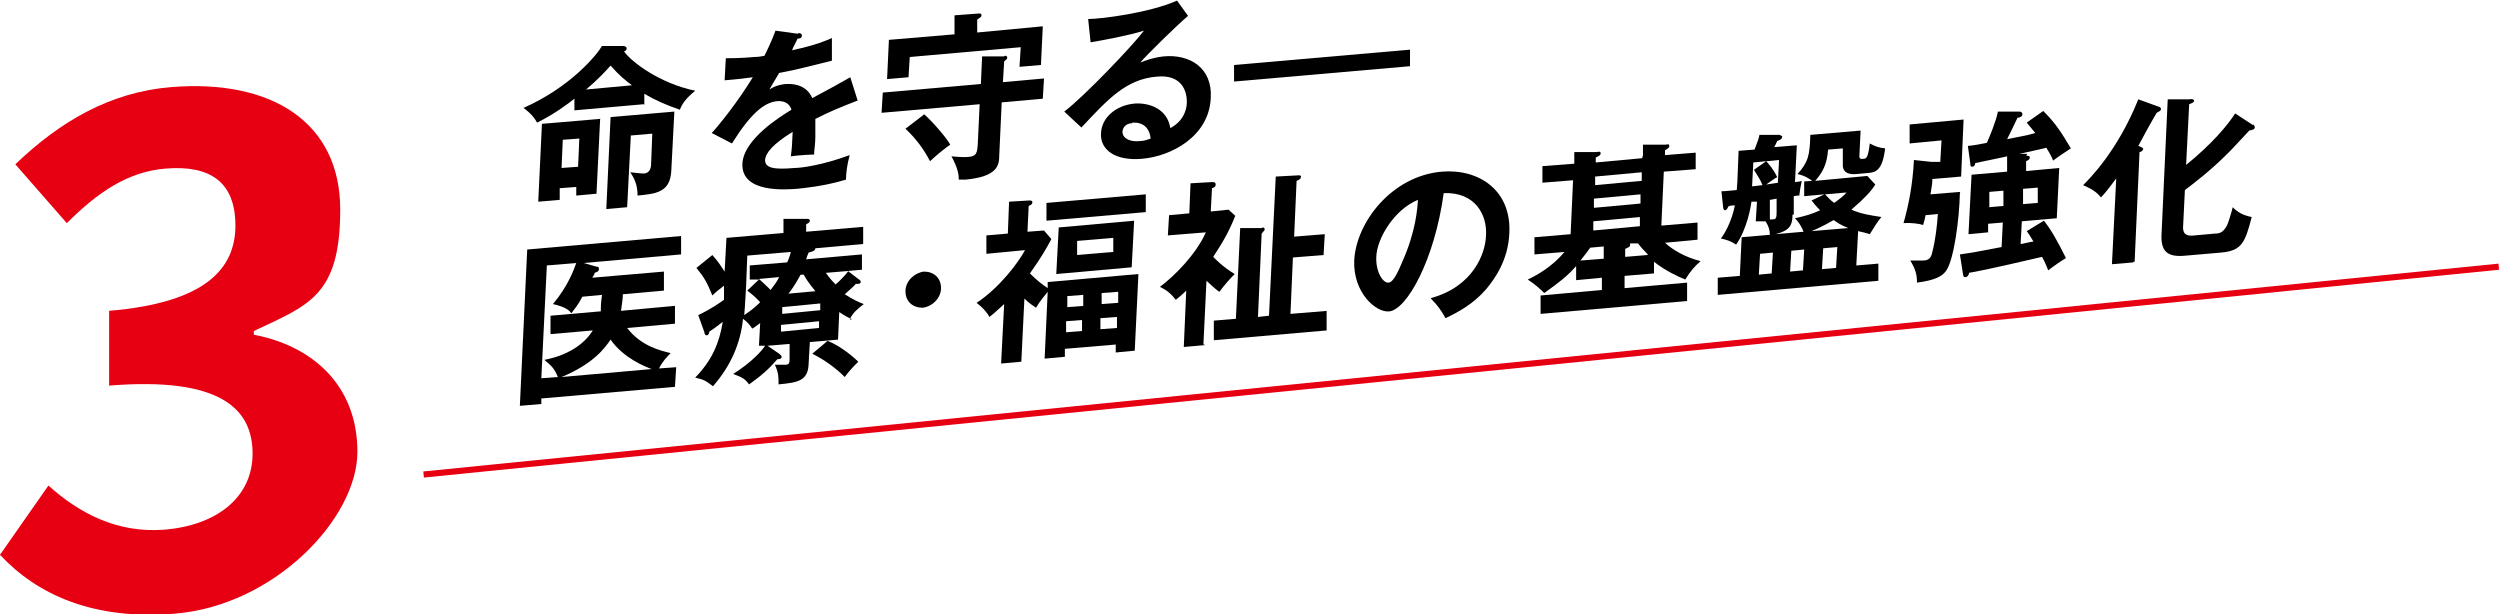
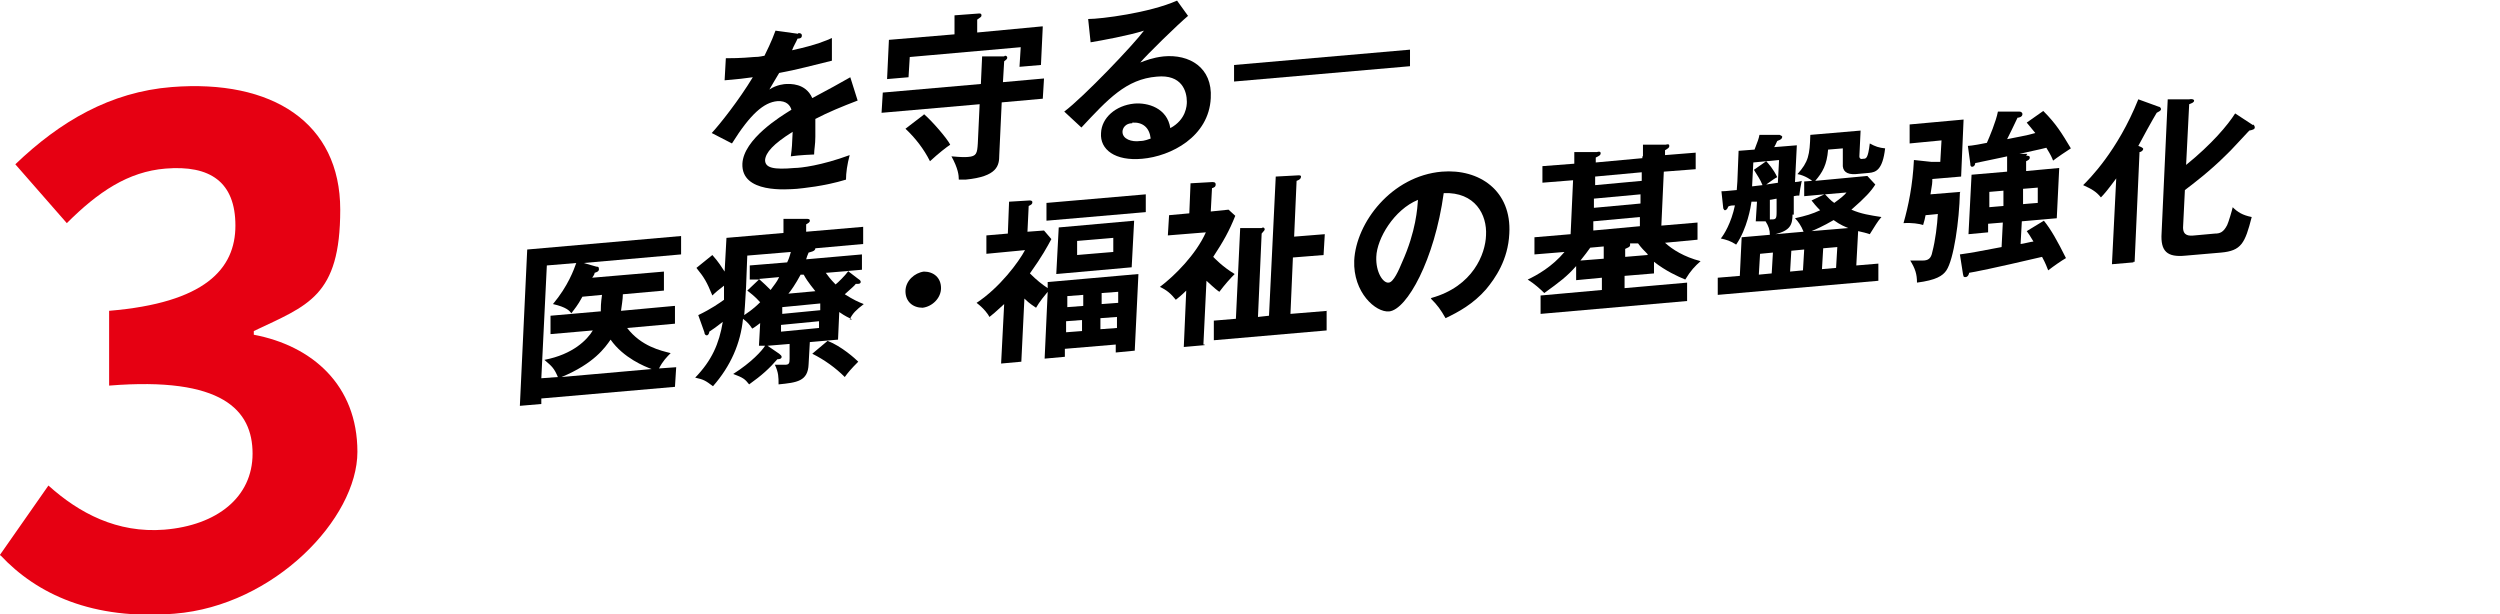
<svg xmlns="http://www.w3.org/2000/svg" id="b" version="1.1" viewBox="0 0 407.8 100.2">
  <defs>
    <style>
      .st0 {
        fill: #e60012;
      }

      .st1 {
        fill: none;
        stroke: #e60012;
        stroke-miterlimit: 10;
      }
    </style>
  </defs>
  <g id="c">
    <path class="st0" d="M0,90.5l7.9-11.3c5,4.5,11.2,7.8,18.9,7.2,8.6-.7,14.4-5.3,14.4-12.4s-4.9-12.6-23.4-11.1v-12.2c15.6-1.3,20.6-6.8,20.6-13.9s-4.1-9.9-11.4-9.3c-6.1.5-11,3.8-16.1,8.9L2.5,26.8c7.3-7,15.5-11.8,25.5-12.6,16.4-1.3,27.5,5.8,27.5,20s-5.3,15.6-14.1,19.8v.6c9.5,1.8,16.9,8.2,16.9,19.1s-13.6,25.1-29.8,26.4c-13.4,1.1-22.5-3.2-28.4-9.5h-.1Z" />
-     <path d="M105,17l-11.3,1v-1.9c-1,.8-3.4,2.6-6.1,3.9-.6-1.2-1.8-2.1-2.2-2.4,7.7-3.4,12-8.7,12.8-10.1h3.4c.4,0,.7.2.6.5,0,.2-.2.3-.4.4,1.2,1.7,5.8,5.2,11.6,6.4-1.7,1.4-2.2,2.3-2.5,3.1-2.3-.8-3.9-1.5-5.8-2.6v1.8h0ZM97.9,19.3l-.6,12.3-3.3.3v-1.4l-2.7.2v1.9l-3.5.3.6-12.7,9.4-.8h0ZM91.8,22.8l-.2,4.6,2.7-.2.2-4.6-2.7.2ZM103.2,14c-1.2-.9-2.1-1.6-3.6-3.3-.9,1-2.1,2.3-4,3.9l7.6-.7h0ZM109.5,27.9c-.2,3.5-2.5,3.7-5.5,4,0-1.7-.5-2.8-1.2-3.8,1,.1,1.7.2,2.2.2s1.1-.3,1.2-1.3l.2-5.2-3.5.3-.6,11.7-3.4.3.7-15,10.4-.9s-.5,9.7-.5,9.7Z" />
    <path d="M130.2,5.4c.2,0,.6,0,.6.4s-.3.5-.7.5c-.3.7-.6,1.1-.9,1.9,4.1-.9,5.6-1.6,6.5-2v3.7c-2.9.7-5.8,1.5-8.6,2-.4.7-1.1,1.8-1.6,2.7,1.2-.8,2.5-.9,2.8-.9.5,0,3.1-.2,4.2,2.3,2.1-1.1,5-2.7,6.2-3.4l1.2,3.8c-2.6,1-4.8,1.9-6.9,3v2.9c0,1.3-.2,2.1-.2,2.9-.2,0-2.5.1-3.8.3.2-1.5.2-1.8.3-4-3.2,2-4.4,3.4-4.5,4.6,0,1.3,1.4,1.6,4.8,1.3,1,0,4.4-.4,9-2.1-.4,1.5-.6,2.9-.6,4-3.6,1.1-7.1,1.4-8,1.5-1.6.1-9.1.8-8.9-4.1.2-4,6.2-7.7,8-8.8-.2-.7-.8-1.5-2.3-1.4-2.2.2-4.4,2.1-7.4,6.9l-3.3-1.7c1.3-1.4,4.4-5.3,6.7-9.1-1.4.2-2.3.3-4.6.5l.2-3.6c.7,0,2.4,0,4.6-.2,1,0,1.5-.2,1.7-.2.2-.4,1.2-2.4,1.8-4.1l3.6.5h.1Z" />
    <path d="M160.2,9.2h3.6c.1-.2.5-.1.5.2s-.3.4-.5.6l-.2,3.4,6.7-.6-.2,3.3-6.7.6-.4,8.6c0,1.7-.3,3.5-5.5,4h-1.1c0-.7-.1-1.8-1.2-3.8.4,0,1.6.2,2.7.1,1.4-.1,1.5-.6,1.6-2.2l.3-6.4-16,1.4.2-3.3,16-1.4.2-4.4h0ZM170.1,4.3l-.3,6.3-3.5.3.2-3.2-18.1,1.6-.2,3.3-3.5.3.3-6.4,10.7-.9v-3.1c.1,0,4-.3,4-.3.2,0,.4,0,.4.3,0,.3-.2.3-.7.7v2.1l10.6-1h.1ZM150.7,18.6c1.4,1.2,3.8,4,4.3,5-.6.4-1.9,1.4-3.3,2.7-1-2-2.4-3.8-4-5.3l3-2.3h0Z" />
    <path d="M193.9,2.5c-1.8,1.5-6.8,6.4-7.9,7.7.8-.3,2-.8,3.8-1,4.2-.4,8,1.8,7.7,6.8-.3,6.3-6.5,9.5-11.2,9.9-4.4.4-6.9-1.5-6.7-4.2.1-2.5,2.4-4.5,5.4-4.8,2.2-.2,5.4.7,5.9,4,2.6-1.4,2.7-3.7,2.7-4.3,0-1.7-.8-4.5-4.9-4.1-5,.4-8,3.7-12.3,8.3l-2.8-2.6c3.2-2.4,11.3-10.9,13-13.2-2.5.8-6.9,1.6-8.7,1.9l-.4-3.8c2.1,0,10-1,14.5-3l1.8,2.5h0ZM184.7,20.1c-1.1,0-1.6.8-1.6,1.4,0,1.2,1.5,1.7,2.9,1.5.7,0,1.4-.3,1.7-.4-.2-1.8-1.3-2.7-3-2.6h0Z" />
    <path d="M230,8.1v2.7c-.1,0-28.7,2.5-28.7,2.5v-2.7c.1,0,28.7-2.5,28.7-2.5Z" />
    <path d="M110.1,49.8v3c0,0-7.8.7-7.8.7,2.3,3,5.5,3.7,7.1,4.1-.6.6-1.3,1.3-1.9,2.5l2.8-.2-.2,3.2-21.8,1.9v.9l-3.5.3,1.2-25.5,25.1-2.2v3c0,0-15.9,1.4-15.9,1.4l2.1.6c.2,0,.4,0,.4.4s-.4.5-.7.6c0,.3-.3.6-.4.8l11.7-1v3.1c0,0-6.7.6-6.7.6,0,.8-.2,1.9-.3,2.7l8.7-.8h.1ZM98,50.8c0-.6,0-1.3.2-2.7l-3.2.3c-.8,1.5-1.3,2-1.8,2.7-.3-.4-.8-1-3-1.5,2.5-3,3.4-5.6,3.8-6.7l-4.8.4-.9,18.4,2.7-.2c-.6-1.4-.9-1.7-2.2-2.8,4.7-.9,7-3.3,7.9-4.8l-6.9.6v-3c0,0,8-.7,8-.7h.2ZM106.3,60.2c-1.1-.4-4.6-1.8-6.7-4.8-.9,1.3-2.7,3.9-8,6.1l14.7-1.3Z" />
    <path d="M139,52.1c-.6-.3-1.1-.5-2.1-1.2l-.2,4.5-4.6.4-.2,3.6c-.1,2.8-1.9,3-4.9,3.3,0-1.2,0-1.9-.6-3.2h1.6c.7,0,.8-.2.8-1v-2.4c.1,0-3.6.3-3.6.3l1.9,1.3c.2.2.4.3.4.5,0,.3-.3.4-.7.4-1.3,1.5-2.5,2.6-4.6,4.1-.7-.9-1-1.1-2.6-1.7,3-1.9,4.7-3.8,5.2-4.6h-1l.2-3.7c-.7.5-.9.7-1.3.9-.4-.6-.7-1-1.5-1.6-.4,4-2,7.7-4.9,11-1.2-.9-1.5-1.1-2.9-1.4,2.7-2.8,3.9-5.5,4.5-9.1-1,.8-1.6,1.2-2.2,1.6,0,.3-.2.6-.4.6-.3,0-.4-.3-.4-.5l-1-2.8c2.1-1,3.5-2,4.2-2.5,0-.3,0-1.5,0-1.7v-.6c-.9.7-1.3,1-1.9,1.6-.9-2.2-1.3-2.9-2.6-4.5l2.6-2.1c1,1.1,1.6,2.1,2,2.7l.3-5.5,9.3-.8v-2.3c0,0,3.7,0,3.7,0,.3,0,.6,0,.6.3s-.3.4-.6.6v1.2l9.3-.8v2.8c-.1,0-7.8.7-7.8.7,0,.5-.8.6-1.1.7-.2.5-.3.7-.4,1.1l9.1-.8v2.5c-.1,0-2.3.2-2.3.2l1.7,1.3c.3.2.4.3.4.5s-.2.3-.4.3h-.4c-.3.4-.6.6-1.8,1.7,1.4.9,2.3,1.3,3.1,1.6-1.3,1-1.8,1.5-2.3,2.5h.3ZM121.9,41.6l-.2,5.2c-.2,3.2-.2,3.6-.3,4.6.4-.3,1.3-.8,2.6-2.1-.9-1-1.6-1.5-2.1-1.9l1.9-1.8h-1.5c0,0,0-2.3,0-2.3l6.1-.5c.2-.4.4-.9.6-1.7l-7.2.6h0ZM123.8,45.5c.9.8,1.2,1.1,1.9,1.8.7-1,.9-1.1,1.4-2.1l-3.3.3ZM133.6,52.4l-6.2.6v1.1l6.2-.6v-1.1ZM133.8,49.5l-6.2.6v1.1l6.2-.6v-1.1ZM131.2,44.8h-.6c-.8,1.5-1.7,2.8-2,3.1l4.4-.4c-.2-.3-1.2-1.4-1.9-2.7h.1ZM137.8,61.5c-1.5-1.5-3.3-2.8-5.3-3.8l2.5-2.1c2.3.9,4.5,2.9,5,3.4-1.2,1.2-1.7,1.8-2.2,2.5ZM134.7,44.5c.3.4.7,1,1.6,1.9.4-.3,1.6-1.5,2.1-2.2l-3.6.3h-.1Z" />
    <path d="M153.5,47c0,1.6-1.4,3-3,3.2-1.6,0-2.8-1-2.8-2.7s1.5-3,3-3.2c1.6,0,2.8,1,2.8,2.7Z" />
    <path d="M171,46l14.7-1.3-.6,12.5-3.1.3v-1.3l-8.3.7v1.3l-3.3.3.5-10.9c-1.5,1.8-1.7,2.3-1.9,2.6-.4-.3-1-.6-1.9-1.5l-.5,10.3-3.3.3.5-9.7c-1.4,1.3-2,1.8-2.4,2.1-.2-.4-.8-1.3-2.1-2.3,3.8-2.5,6.9-6.7,7.9-8.6l-6.3.6v-3c.1,0,3.5-.3,3.5-.3l.2-5.2,3.3-.2c.2,0,.5,0,.5.3s-.2.4-.6.6l-.2,4.2,2.7-.2,1.2,1.4c-.7,1.3-1.5,2.8-3.5,5.6,1.1,1.1,2,1.8,2.9,2.4v-1ZM186.9,31.7v2.9c-.1,0-16.2,1.4-16.2,1.4v-2.9c.1,0,16.2-1.4,16.2-1.4ZM184.6,43.6l-12.3,1.1.4-7.6,12.3-1.1-.4,7.6ZM176.5,54v-1.8l-2.6.2v1.8l2.6-.2ZM176.7,49.9v-1.8l-2.6.2v1.8l2.6-.2ZM175.7,39.3v2.3c-.1,0,5.9-.5,5.9-.5v-2.3c.1,0-5.9.5-5.9.5ZM179.5,51.9v1.8l2.7-.2v-1.8l-2.7.2ZM182.4,49.4v-1.8l-2.7.2v1.8l2.7-.2Z" />
    <path d="M196.5,56.3l-3.4.3.4-9.2c-.7.7-1.2,1.1-1.7,1.5-.8-1-1.5-1.6-2.6-2.1,2.4-1.8,5.9-5.3,7.5-8.9l-6.2.5.2-3.3,3.3-.3.2-4.9,3.5-.2c.3,0,.6,0,.6.4s-.3.5-.6.6l-.2,3.8,2.9-.3,1.1,1c-1,2.5-1.9,4.1-3.6,6.7.2.2,1.5,1.6,3.5,2.8-.7.7-1.6,1.7-2.5,2.9-.3-.2-.7-.5-2.1-1.8l-.5,10.4h.2ZM216.4,50.7v3.2c-.1,0-18.4,1.6-18.4,1.6v-3.2c.1,0,3.6-.3,3.6-.3l.7-14.8h3.5c.3-.2.5,0,.5.2s-.2.3-.5.7l-.6,13.6,1.8-.2,1.1-22.7,3.7-.2c.2,0,.5,0,.4.3,0,.3-.4.5-.7.6l-.4,9.1,5-.4-.2,3.4-5,.4-.4,9.2,6.1-.5h-.2Z" />
    <path d="M233.5,48.6c6.8-1.9,8.8-7.2,8.9-10.2.2-3.4-1.8-7.1-6.9-6.9-1.5,10.9-6,19-8.9,19.3-2.2.2-5.9-3.1-5.7-8.3.3-6.2,6.1-13.8,14.3-14.5,6.1-.5,11.4,3.1,11,10.1-.2,4.3-2.3,7.3-3.8,9.1-2.1,2.4-4.5,3.7-6.6,4.7-.8-1.4-1.3-2.1-2.4-3.2h0ZM224.5,41.9c-.1,2.5,1.1,4.3,2,4.2.8,0,1.7-2.1,2.2-3.3,2.3-5.1,2.5-8.9,2.6-10.2-3.9,1.6-6.7,6.3-6.8,9.3Z" />
    <path d="M268,25.5v-1.9h3.7c.4-.1.6-.1.6.2s-.2.4-.7.7v.8l5-.4v2.7c-.1,0-5.2.4-5.2.4l-.4,8.8,5.9-.5v2.8c-.1,0-5.3.5-5.3.5,1.2,1.1,3.1,2.3,5.8,3-.9.8-1.6,1.5-2.5,3-1.2-.5-3.2-1.4-5.1-2.9v1.9l-4.8.4v2l10.2-.9v3c-.1,0-23.9,2.1-23.9,2.1v-3c.1,0,10-.9,10-.9v-2l-4.2.4v-2.3c-1.5,1.7-2.7,2.6-5.2,4.4-.7-.7-1.6-1.5-2.7-2.2,1.5-.7,4-2.1,6-4.5l-4.9.4v-2.8c.1,0,5.9-.5,5.9-.5l.4-8.8-5,.4v-2.7c.1,0,5.2-.4,5.2-.4v-1.9h3.7c.3-.1.6-.1.6.2s-.2.4-.8.7v.8l7.6-.7v-.3ZM259.4,40.4c-.4.6-.9,1.2-1.6,2.1l3.8-.3v-2l-2.2.2h0ZM259.9,36.1v1.5l7.6-.7v-1.5l-7.6.7ZM260,32.4v1.5l7.6-.7v-1.5l-7.6.7ZM260.2,28.8v1.4l7.6-.7v-1.4l-7.6.7ZM268.8,41.5c-.6-.6-1.1-1.1-1.6-1.8h-1.3v.3c0,.3-.4.4-.8.6v1.3l3.6-.3h0Z" />
    <path d="M292.4,34.9c0,1.8-.4,2.7-2.8,3.3l4.6-.4c-.4-1-.9-1.7-1.4-2.2,1.8-.4,2.8-.7,4.1-1.3-.7-.7-1.1-1.2-1.4-1.6l2.1-1-3.3.3v-2.4c.1,0,1.3-.1,1.3-.1-.1-.1-1.2-.9-2.4-1.1,1.8-2,2-3.1,2.1-6.4l8.2-.7-.2,4.2c0,.4.3.5.6.4.5,0,.8,0,1.1-2.5.9.5,1.5.7,2.5.8-.4,3.5-1.5,3.9-2.6,4l-2.2.2c-1.5.1-2.2-.5-2.1-1.7v-2.5c.1,0-2.4.2-2.4.2-.2,2.5-.9,3.7-2.1,5.1l8.5-.8,1.3,1.4c-.7,1.1-1.6,2.1-3.9,4.1,1.6.7,3,.9,4.9,1.2-.7.8-1,1.4-1.9,2.8-.6-.2-1-.3-1.9-.5l-.3,5.6,3.6-.3v2.8c-.1,0-26.2,2.3-26.2,2.3v-2.8c.1,0,3.6-.3,3.6-.3l.3-6.3,4.6-.4c0-.8-.2-1.4-.7-2.2h-1.6c0,0,.2-3.2.2-3.2h-.9c-.1.8-.7,4.4-2.5,7-.9-.6-1.6-.8-2.5-1,.5-.6,1.7-2.5,2.3-5.4-.3,0-.8,0-1.1.2-.1.3-.2.5-.5.6-.2,0-.2-.2-.3-.3l-.3-2.8c.3,0,.5,0,2.5-.2,0-.2.1-1.3.1-1.4l.2-5,2.6-.2c.5-1.3.7-1.8.8-2.4h3.3c.2.1.5.2.4.4s0,.3-.8.6c-.2.4-.3.7-.5,1l3.7-.3-.3,6c.2,0,.9-.1,1.1-.2-.2,1-.3,1.5-.4,2.4-.3,0-.5,0-.9.1v3h-.2ZM290,29.9l.2-3.8-4.2.4-.2,3.9,1.7-.2c-.4-1-.8-1.5-1.4-2.5l2-1.4c.3.3,1.2,1.3,1.8,2.6-.4.2-.7.4-1.8,1.2l2-.3h-.1ZM286.9,44.8l2.1-.2.2-3.4-2.1.2-.2,3.4ZM289.9,32.4c-.2,0-1,.2-1.2.2v3.2c1,0,1.1,0,1.1-1.3v-2.1h.1ZM292.2,40.9l-.2,3.4,2.1-.2.2-3.4-2.1.2ZM301.5,37.2c-.5-.2-1.3-.5-2.4-1.3-1.7,1-3.1,1.6-3.6,1.8l6-.5ZM297.4,40.5l-.2,3.4,2.3-.2.2-3.4-2.3.2ZM297.7,31.7c.5.5.9,1,1.5,1.4,1.1-.8,1.7-1.3,2-1.7l-3.5.3Z" />
    <path d="M319.7,31.4c-.1,4.6-1,10.9-2.2,12.7-.6.9-1.7,1.6-4.8,2,0-1.4-.3-2.3-1.1-3.6h2c.9,0,1.4-.3,1.6-1.4.5-1.9.8-4.4.9-6.2l-2,.2c-.1.6-.2.9-.4,1.6-.6-.2-1.9-.4-3.2-.3.8-2.8,1.5-6.2,1.7-10.3l2.8.3h1.5c0-.1.2-3.5.2-3.5l-5.2.5v-3.1c.1,0,8.8-.8,8.8-.8l-.4,9.3-4.7.4c0,.6,0,.8-.3,2.5l4.9-.4h0ZM330.5,25.4c.3,0,.6,0,.6.3s-.2.4-.6.6v1.6l5.4-.5-.4,8.2-5.7.5-.2,3.7c.3,0,1.8-.4,2.1-.4-.6-1-.8-1.3-1.1-1.7l2.8-1.7c1.2,1.5,2.2,3.3,3.6,6.1-.7.4-2,1.3-2.9,2-.2-.5-.4-1.1-1-2.2-8.1,1.9-11.2,2.5-11.9,2.6,0,.2-.2.7-.6.7s-.3-.2-.4-.5l-.5-3.2c2.1-.3,2.6-.4,6.8-1.2l.2-4-2.4.2v1.4l-3.2.3.5-9.7,5.8-.5v-2.5c.1,0-5.2,1.1-5.2,1.1,0,.3-.2.6-.5.6s-.3-.3-.3-.5l-.4-2.9c.5,0,2.7-.4,3.1-.5.4-.9,1.5-3.5,1.8-5.1h3.5c.3,0,.5.2.5.4,0,.5-.6.6-.8.6-.9,1.9-1,2.1-1.7,3.5,1.4-.3,3.3-.6,4.6-1-.7-.9-1.1-1.3-1.4-1.7l2.7-1.9c2.1,2.1,3,3.6,4.5,6.1-.5.3-2.4,1.6-2.9,2-.2-.5-.3-.8-1.1-2.1-1.1.3-3.2.7-4.4,1h1.3l-.2.3ZM324.5,31.3v2.5c-.1,0,2.3-.2,2.3-.2v-2.5c.1,0-2.3.2-2.3.2ZM330,30.8v2.5c-.1,0,2.4-.2,2.4-.2v-2.5c.1,0-2.4.2-2.4.2Z" />
    <path d="M348,42.8l-3.5.3.7-14c-1.4,1.9-2,2.6-2.5,3.1-.8-1-1.6-1.4-2.9-2,.9-.9,5.6-5.5,9-14l3.3,1.2c.2,0,.4.2.4.4,0,.3-.4.4-.7.6-.5.8-2.6,4.6-3,5.4.3.1.8.3.8.5s-.3.5-.6.5l-.8,17.9h-.2ZM367.5,20.3c.2.1.3.3.3.5,0,.3-.4.4-.9.5-.6.6-3.2,3.5-3.8,4-2.6,2.6-5.5,4.8-6.7,5.7l-.3,6.1c0,1.4,1,1.4,1.9,1.3l3.3-.3c.8,0,1.4-.2,2-1.4.2-.4.8-2.4.9-2.9.8.8,1.6,1.3,3.1,1.6-1.1,4.3-1.7,5.5-5,5.8l-5.8.5c-3,.3-4.1-.7-3.9-3.7l1-21.8h3.5c.4-.1.8,0,.8.2,0,.3-.3.4-.8.6l-.5,9.9c4.2-3.4,6.8-6.5,8-8.4l2.9,1.9h0Z" />
-     <line class="st1" x1="69.1" y1="77.4" x2="407.6" y2="43.5" />
  </g>
</svg>